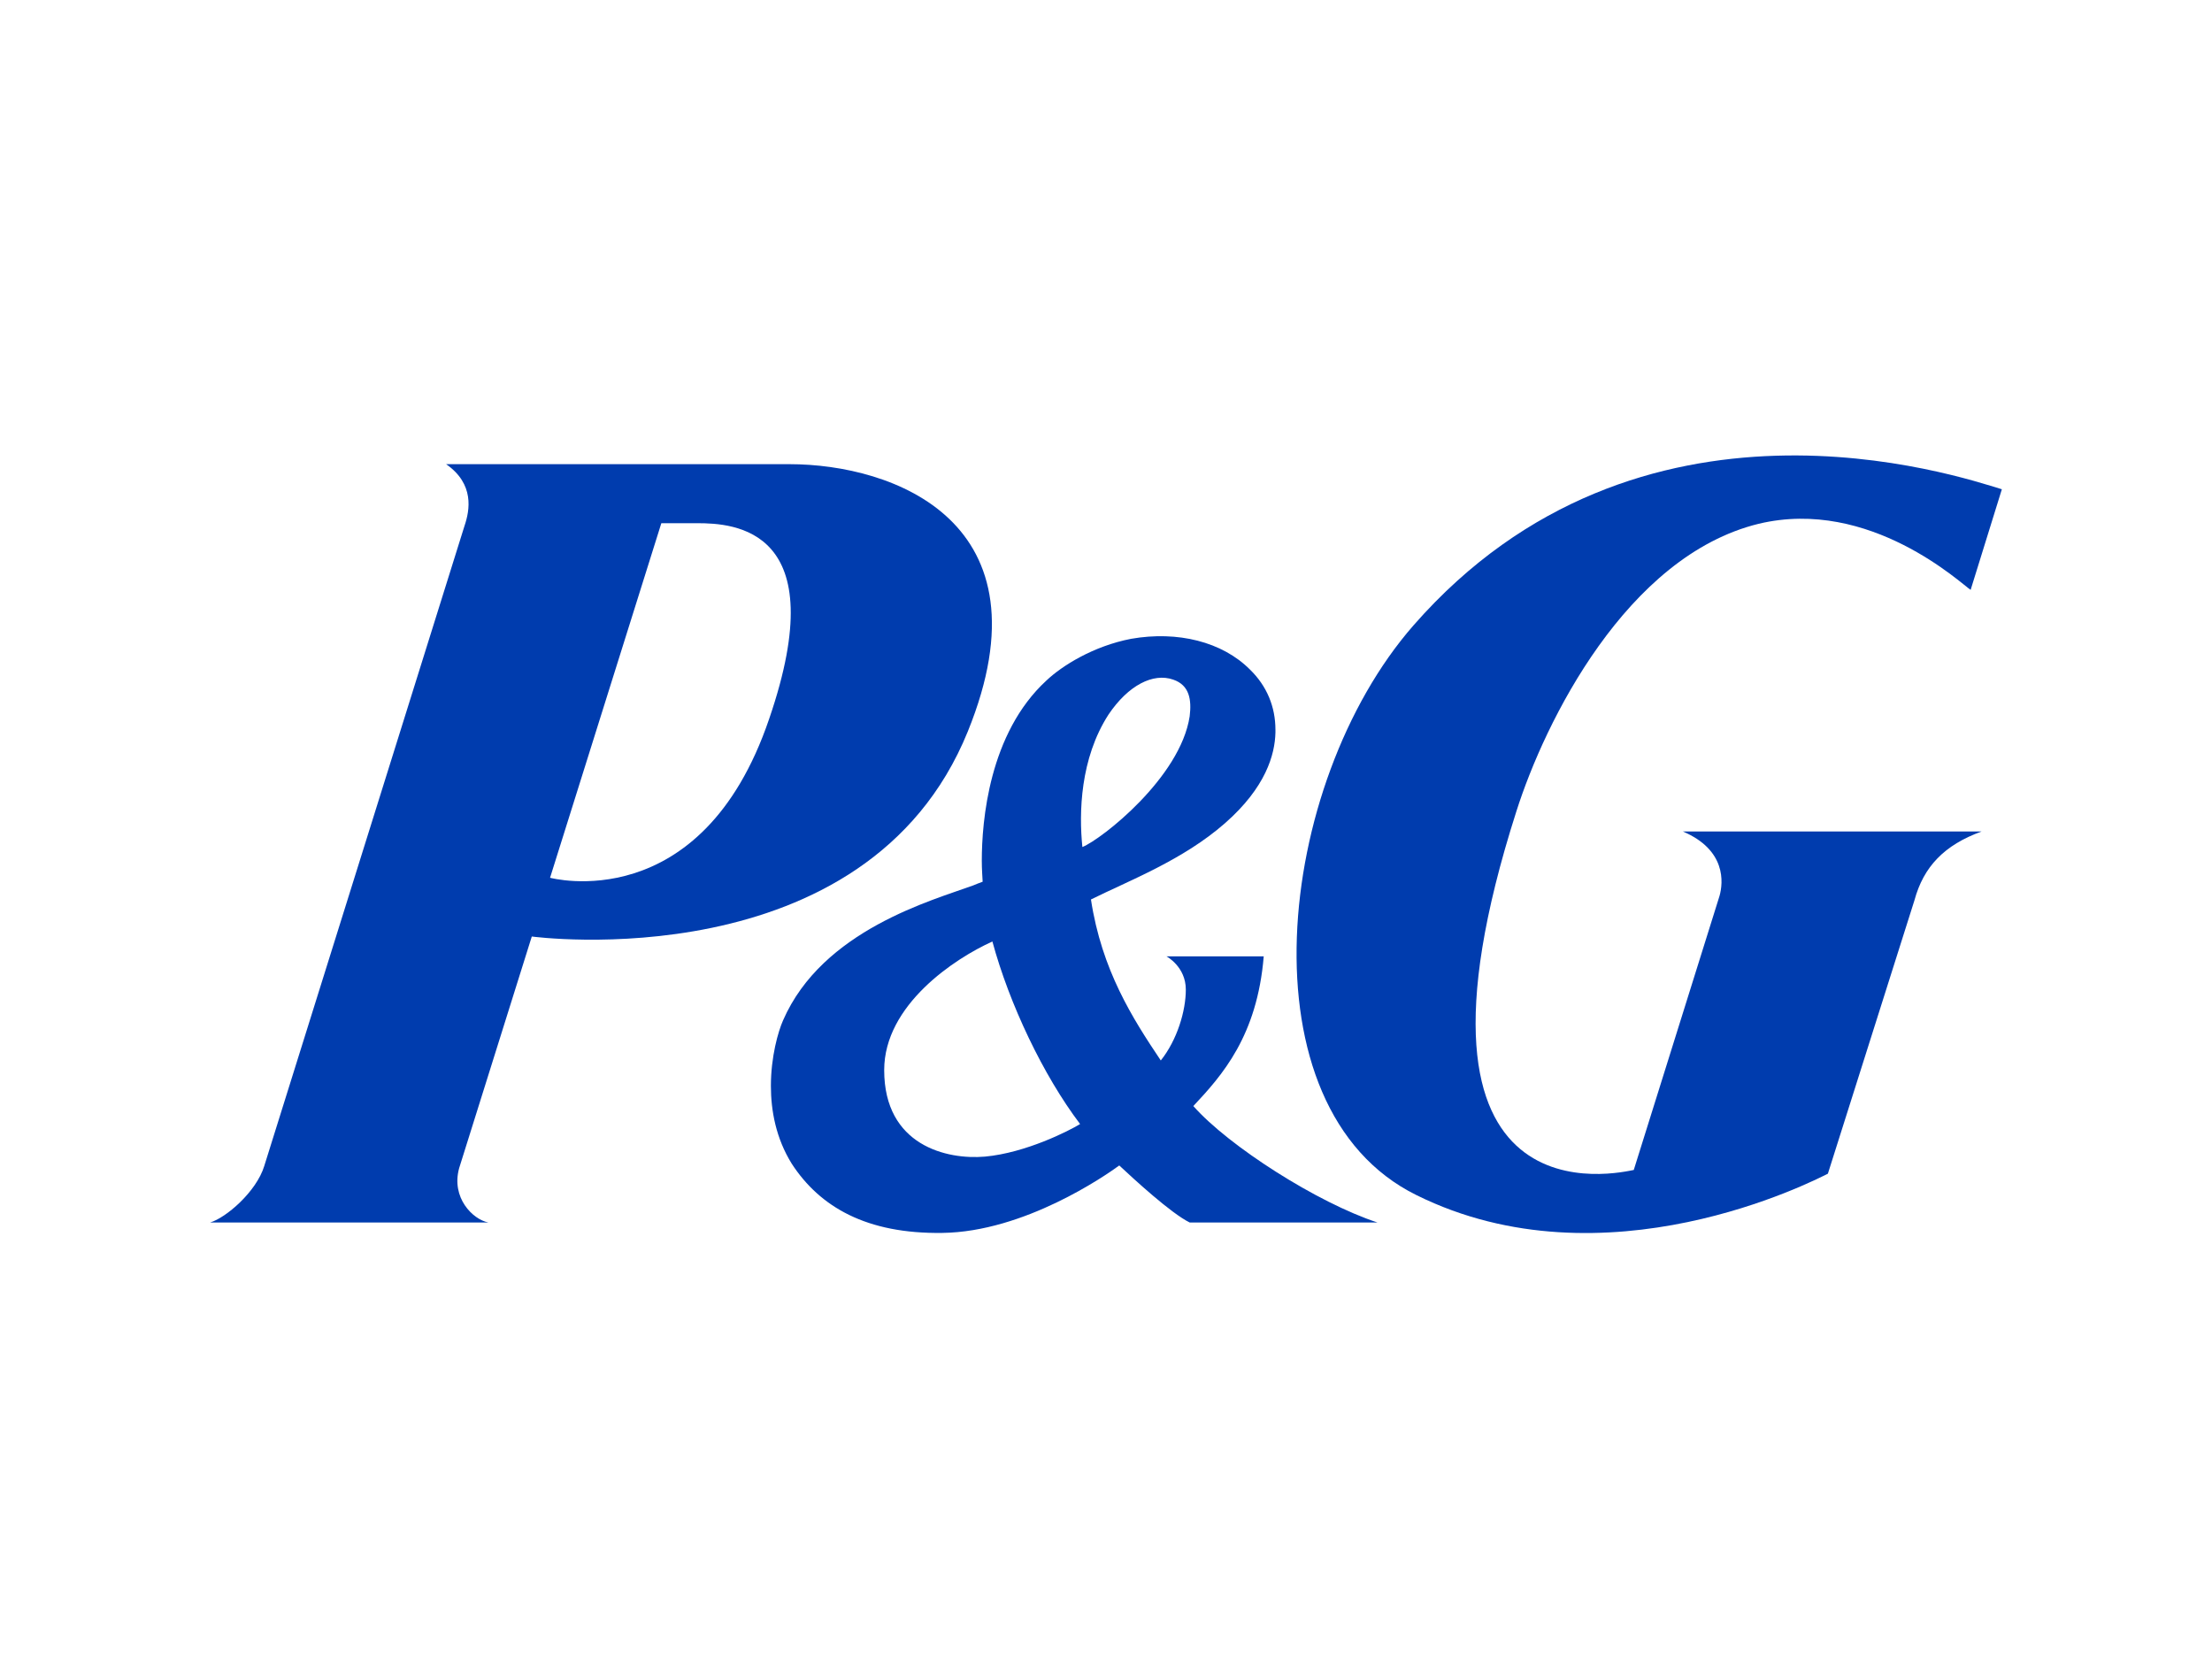
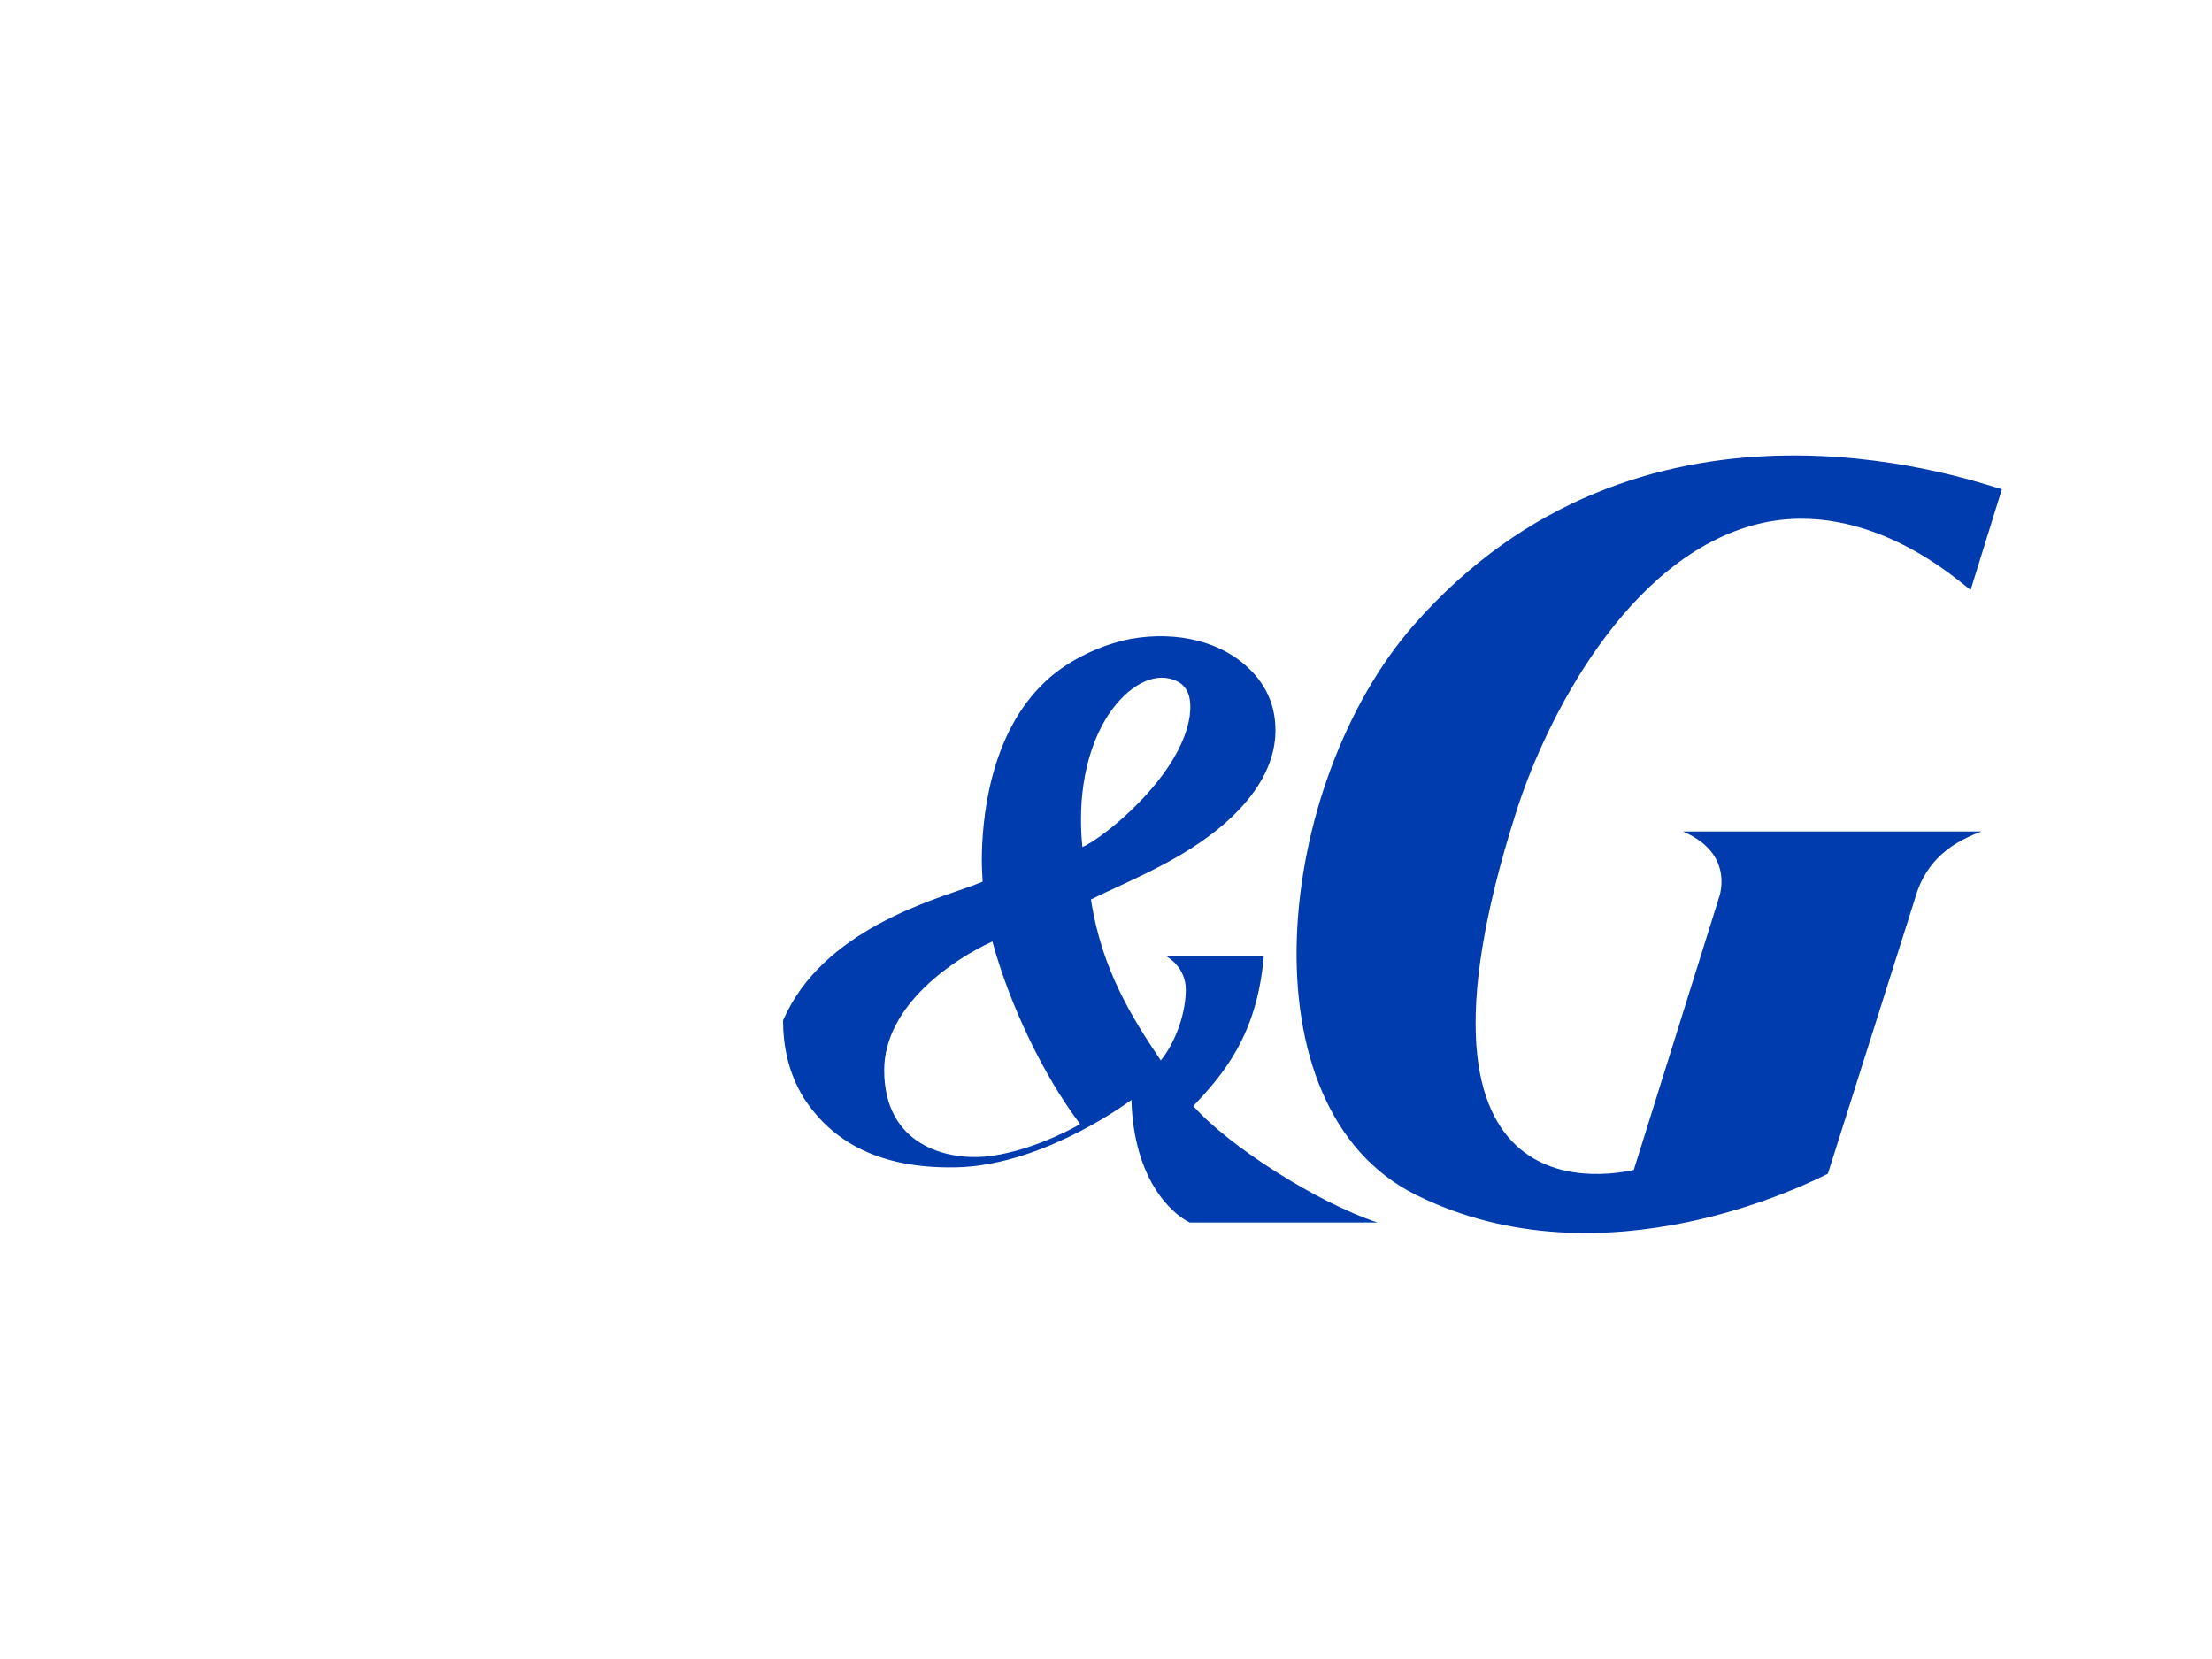
<svg xmlns="http://www.w3.org/2000/svg" id="P_x26_G" x="0px" y="0px" width="400px" height="300px" viewBox="0 0 400 300" xml:space="preserve">
-   <path id="P" fill="#003CAE" d="M126.065,94.61c6.598,0,24.863,0.88,13.031,35.361c-12.273,36.175-39.629,28.757-39.629,28.757 l20.124-64.119H126.065z M175.017,132.258c15.385-37.939-13.516-48.321-32.26-48.321H80.674c5.146,3.58,4.289,8.325,3.327,11.146 L47.782,210.864c-1.429,4.653-6.917,9.354-9.782,10.2h50.308c-2.845-0.556-6.753-4.502-5.279-9.826l13.136-41.887 C96.163,169.352,156.658,177.527,175.017,132.258" />
-   <path id="_x26_" fill="#003CAE" d="M195.315,203.261c-1.985,1.226-9.842,5.218-17.194,5.89c-6.899,0.604-18.231-1.996-18.231-15.644 c0-11.794,12.794-20.207,19.567-23.254C182.525,181.568,188.64,194.445,195.315,203.261 M215.131,129.526 c-1.676,11.074-15.899,22.219-19.402,23.643c-0.639-6.19-0.412-16.012,4.733-23.968c3.558-5.284,8.062-7.582,11.7-6.301 C215.131,123.917,215.489,126.584,215.131,129.526 M215.131,221.064h33.955c-10.839-3.559-26.872-13.795-33.294-21.054 c5.217-5.565,11.541-12.663,12.729-27.069h-17.579c0,0,3.492,1.858,3.492,6.011c0,3.854-1.558,9.089-4.525,12.815 c-5.108-7.619-10.678-16.324-12.63-29.113c6.884-3.42,16.633-7.115,24.243-13.797c7.368-6.465,9.018-12.387,9.117-16.375v-0.517 c0-4.124-1.528-7.896-4.598-10.881c-5.032-5.048-13.086-7.033-21.487-5.57c-6.853,1.319-12.531,4.894-15.319,7.538 c-10.403,9.557-11.695,25.453-11.695,32.596c0,1.595,0.121,3.035,0.154,3.795c-0.49,0.154-1.671,0.654-1.671,0.654 c-7.353,2.704-27.279,8.032-34.421,24.418c-0.896,2.019-2.199,6.582-2.199,11.854c0,4.433,0.891,9.44,3.783,14.092 c5.107,7.825,13.548,12.69,27.222,12.488c14.819-0.188,29.467-10.349,31.991-12.196C205.01,213.195,211.751,219.404,215.131,221.064 " />
+   <path id="_x26_" fill="#003CAE" d="M195.315,203.261c-1.985,1.226-9.842,5.218-17.194,5.89c-6.899,0.604-18.231-1.996-18.231-15.644 c0-11.794,12.794-20.207,19.567-23.254C182.525,181.568,188.64,194.445,195.315,203.261 M215.131,129.526 c-1.676,11.074-15.899,22.219-19.402,23.643c-0.639-6.19-0.412-16.012,4.733-23.968c3.558-5.284,8.062-7.582,11.7-6.301 C215.131,123.917,215.489,126.584,215.131,129.526 M215.131,221.064h33.955c-10.839-3.559-26.872-13.795-33.294-21.054 c5.217-5.565,11.541-12.663,12.729-27.069h-17.579c0,0,3.492,1.858,3.492,6.011c0,3.854-1.558,9.089-4.525,12.815 c-5.108-7.619-10.678-16.324-12.63-29.113c6.884-3.42,16.633-7.115,24.243-13.797c7.368-6.465,9.018-12.387,9.117-16.375v-0.517 c0-4.124-1.528-7.896-4.598-10.881c-5.032-5.048-13.086-7.033-21.487-5.57c-6.853,1.319-12.531,4.894-15.319,7.538 c-10.403,9.557-11.695,25.453-11.695,32.596c0,1.595,0.121,3.035,0.154,3.795c-0.49,0.154-1.671,0.654-1.671,0.654 c-7.353,2.704-27.279,8.032-34.421,24.418c0,4.433,0.891,9.44,3.783,14.092 c5.107,7.825,13.548,12.69,27.222,12.488c14.819-0.188,29.467-10.349,31.991-12.196C205.01,213.195,211.751,219.404,215.131,221.064 " />
  <path id="G" fill="#003CAE" d="M318.029,94.715c20.163-4.812,36.772,10.98,38.324,11.954L362,88.474 c-7.912-2.402-65.606-21.978-106.4,24.617c-25.063,28.669-31.354,87.322,0.555,103.031c34.069,16.87,71.739-2.563,74.385-3.883 l15.654-49.438c1.654-6.087,5.398-9.991,12.135-12.442h-54.012c7.841,3.332,7.317,9.238,6.625,11.662l-15.505,49.547 c-2.089,0.353-45.55,11.195-21.226-64.854C279.374,130.455,294.154,100.549,318.029,94.715" />
</svg>